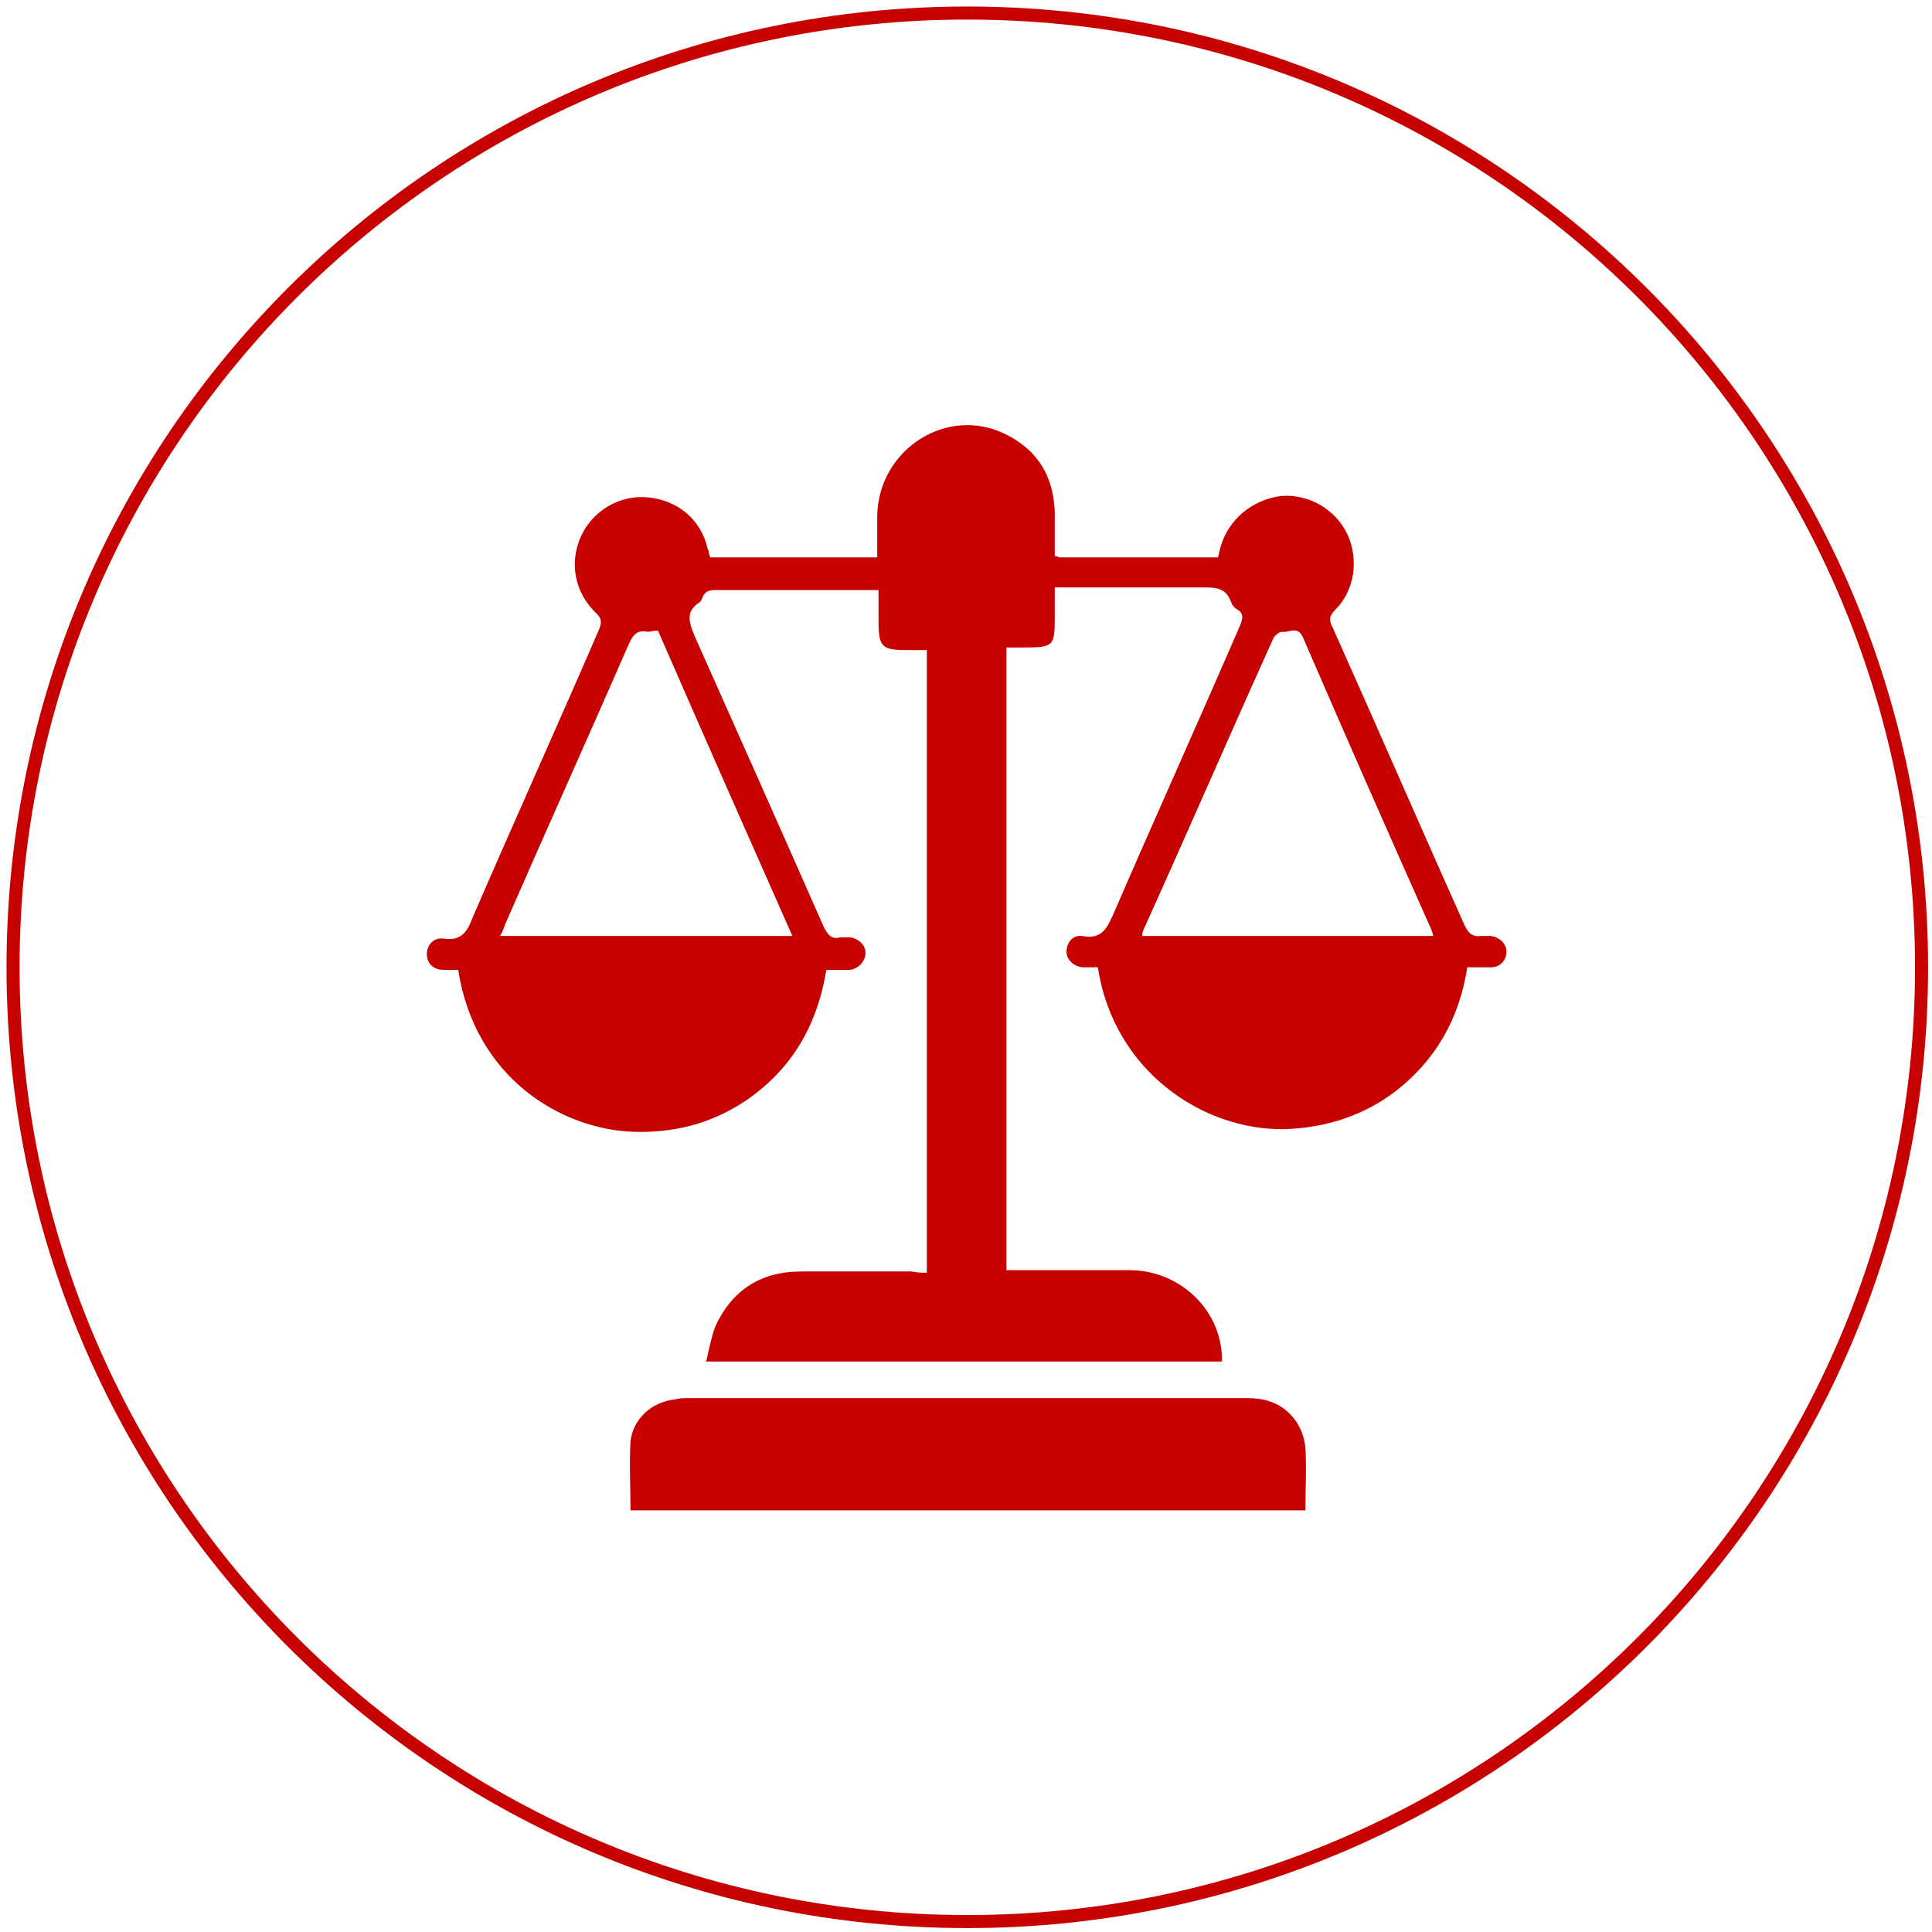
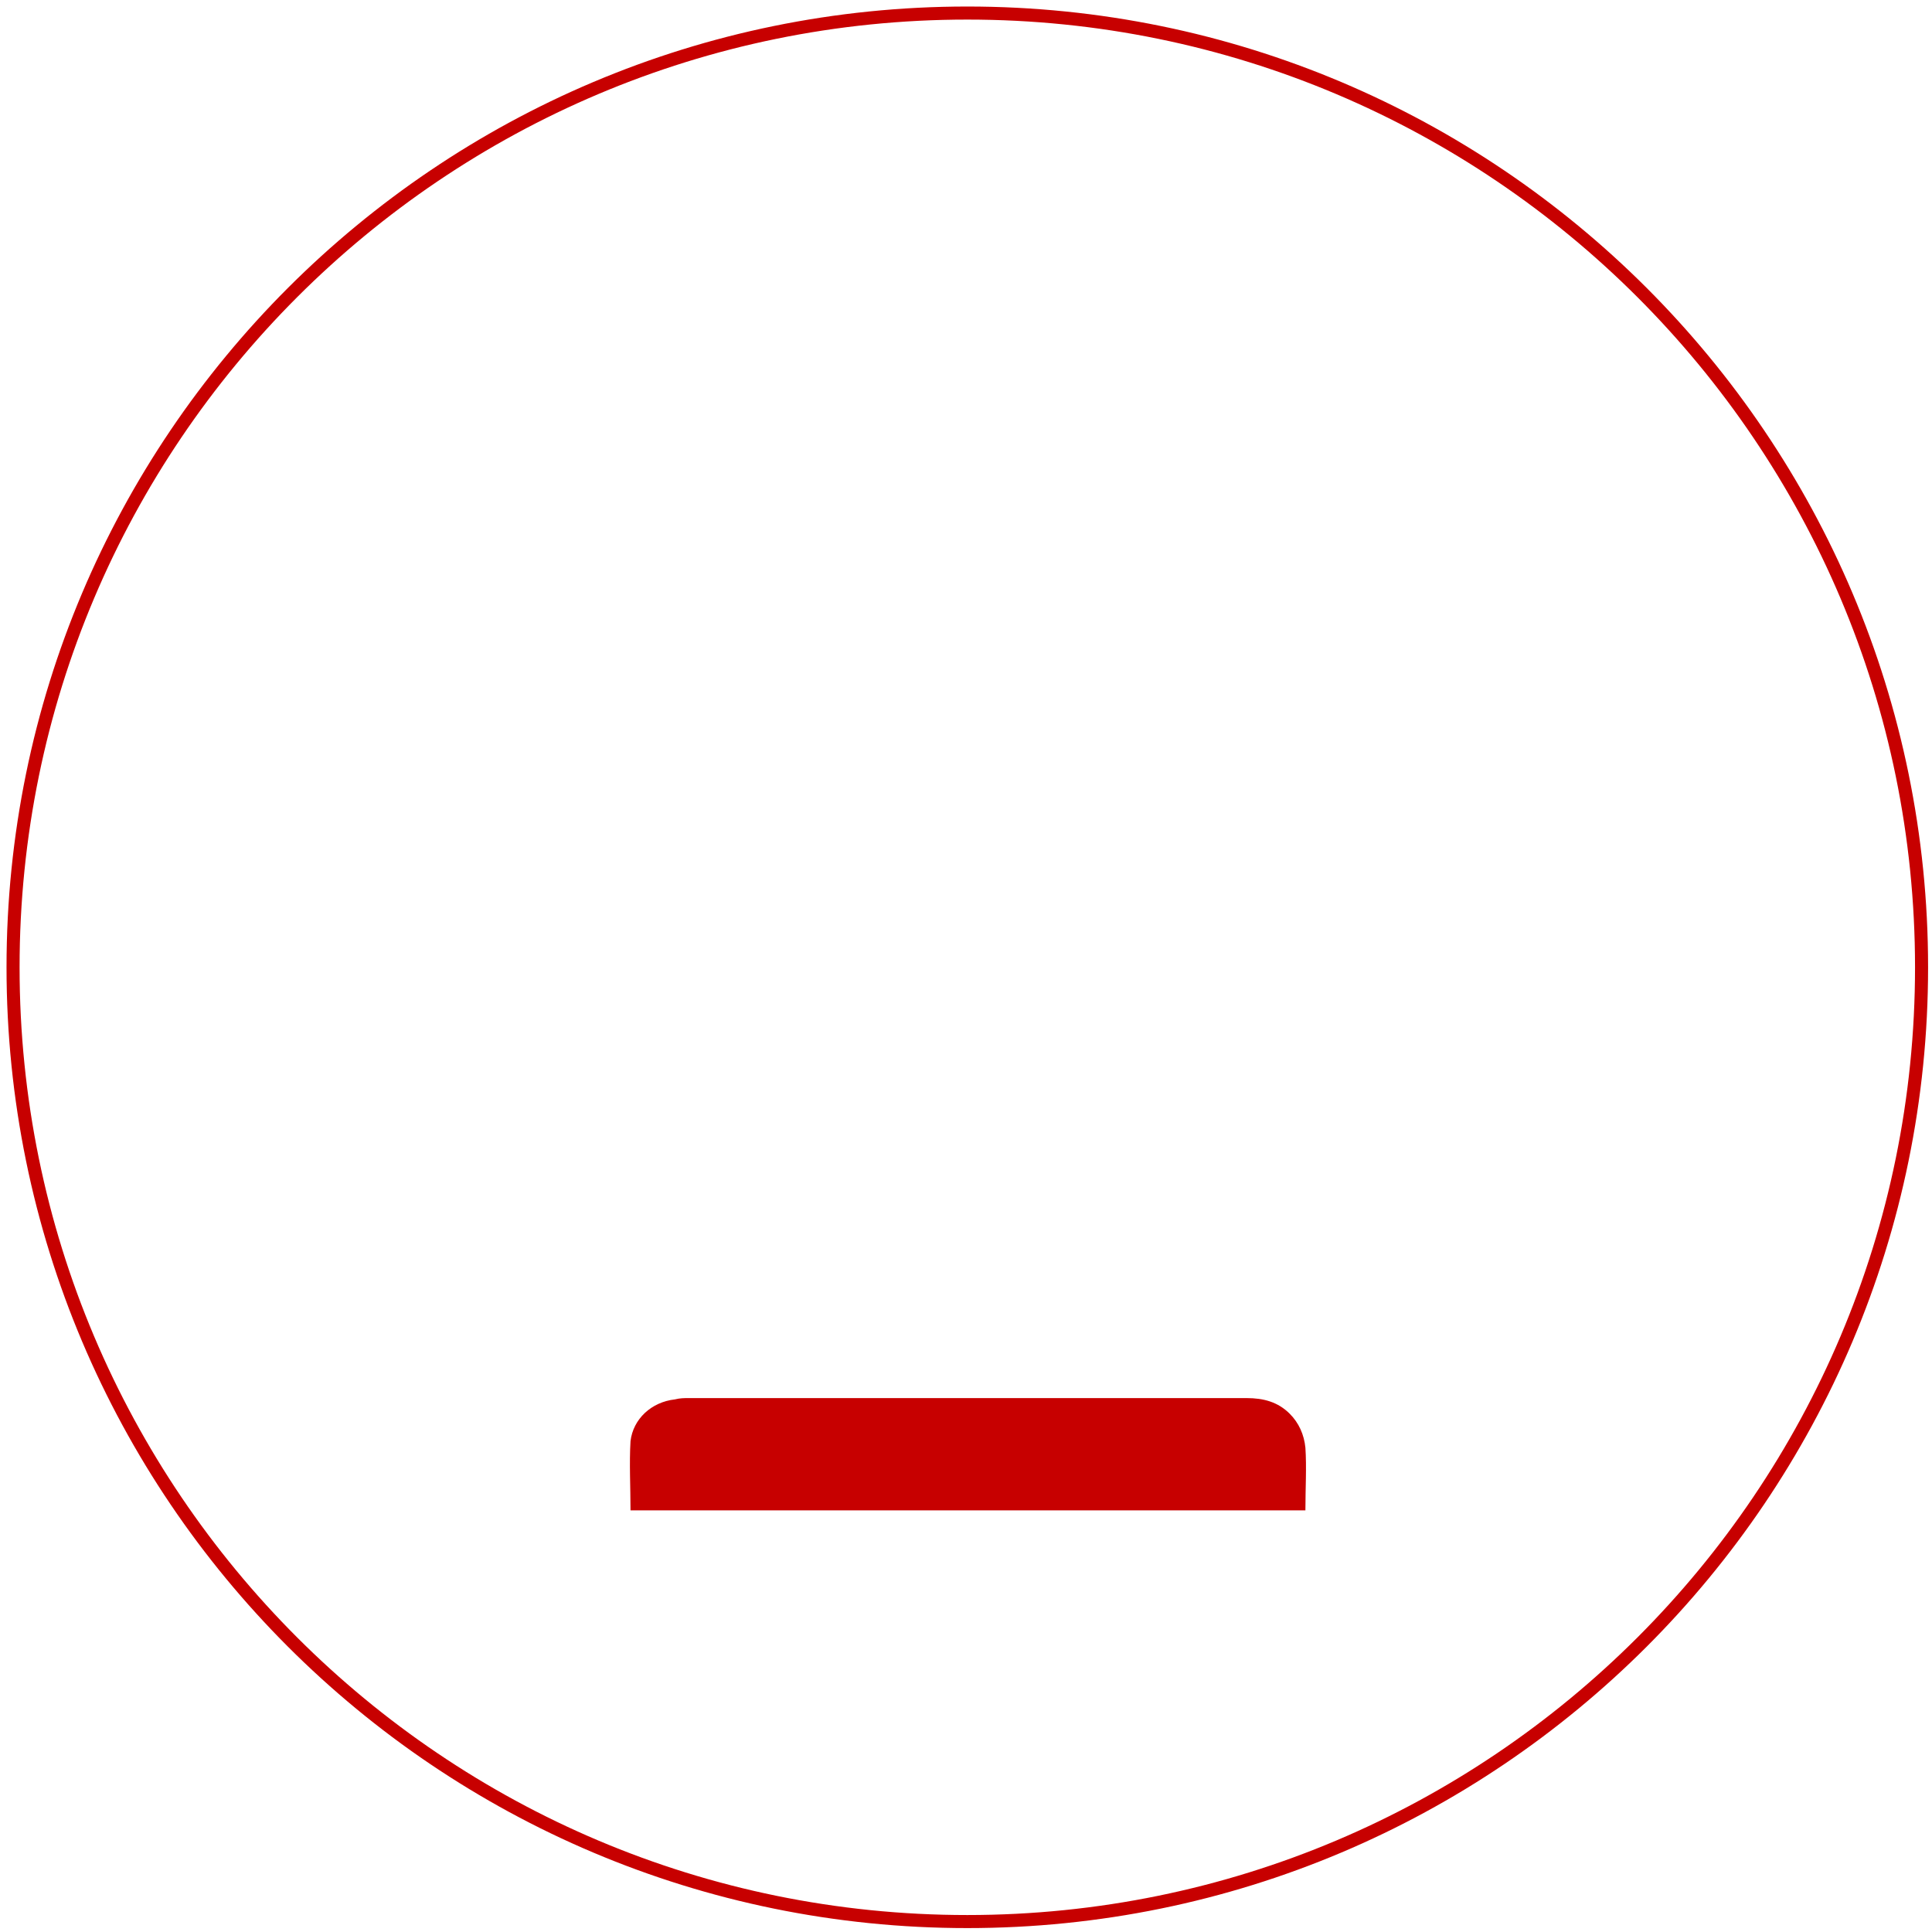
<svg xmlns="http://www.w3.org/2000/svg" width="148" height="148" viewBox="0 0 148 148" fill="none">
  <path d="M74.1 147.2C114.472 147.2 147.2 114.472 147.2 74.1C147.2 33.728 114.472 1 74.1 1C33.728 1 1 33.728 1 74.1C1 114.472 33.728 147.2 74.1 147.2Z" stroke="#C70000" stroke-miterlimit="10" />
-   <path d="M71 97.5C71 81.6 71 65.7 71 49.8C70.5 49.8 70 49.8 69.5 49.8C67.6 49.8 67.3 49.6 67.3 47.6C67.3 46.8 67.3 46.1 67.3 45.2C67 45.2 66.7 45.2 66.5 45.2C62.6 45.2 58.7 45.2 54.8 45.2C54.3 45.2 54 45.3 53.8 45.8C53.7 46 53.7 46.1 53.5 46.2C52.5 46.9 52.8 47.7 53.2 48.7C56.5 56.1 59.8 63.5 63.1 71C63.4 71.6 63.7 72 64.4 71.8C64.6 71.8 64.9 71.8 65.1 71.8C65.8 71.9 66.3 72.4 66.3 73C66.3 73.6 65.8 74.2 65.1 74.3C64.5 74.3 63.9 74.3 63.3 74.3C62.6 78.6 60.6 82 57 84.4C54.4 86.1 51.6 86.8 48.5 86.7C43 86.5 36.4 82.6 35.1 74.3C34.7 74.3 34.4 74.3 34 74.3C33.2 74.3 32.7 73.8 32.7 73.1C32.7 72.4 33.2 71.8 34 71.9C35.3 72.1 35.8 71.4 36.2 70.3C39.4 62.9 42.7 55.6 45.9 48.2C46.1 47.7 46.1 47.4 45.7 47C44 45.4 43.6 43.1 44.5 41.1C45.4 39.1 47.5 37.9 49.6 38.1C51.9 38.3 53.7 39.8 54.2 42C54.3 42.2 54.3 42.4 54.4 42.7C58.6 42.7 62.9 42.7 67.2 42.7C67.2 41.6 67.2 40.6 67.2 39.5C67.3 34.4 72.6 31 77.1 33.3C79.5 34.5 80.7 36.5 80.8 39.2C80.8 40.3 80.8 41.5 80.8 42.6C81 42.6 81.1 42.7 81.2 42.7C85.2 42.7 89.2 42.7 93.3 42.7C93.4 42.4 93.4 42.2 93.5 41.9C94.1 39.8 95.9 38.3 98.1 38C100.2 37.8 102.3 39 103.2 40.9C104.1 42.8 103.8 45.2 102.3 46.7C101.8 47.2 101.8 47.5 102.1 48.1C105.5 55.7 108.8 63.3 112.2 70.9C112.5 71.5 112.8 71.8 113.5 71.7C113.7 71.7 114 71.7 114.2 71.7C114.9 71.8 115.4 72.3 115.4 72.9C115.4 73.6 114.9 74.1 114.2 74.1C113.6 74.1 113 74.1 112.4 74.1C111.8 78 110 81.2 106.9 83.6C104.4 85.5 101.5 86.4 98.4 86.5C92.1 86.6 85.3 82 84.1 74.1C83.7 74.1 83.3 74.1 82.9 74.1C82.2 74 81.7 73.5 81.7 72.9C81.7 72.2 82.2 71.6 82.9 71.7C84.4 72 84.8 71.1 85.3 70C88.5 62.6 91.8 55.3 95 47.9C95.2 47.4 95.3 47 94.8 46.7C94.6 46.6 94.4 46.4 94.3 46.1C93.9 45 93.1 45 92.1 45C88.7 45 85.2 45 81.8 45C81.5 45 81.2 45 80.8 45C80.8 45.8 80.8 46.6 80.8 47.3C80.8 49.5 80.7 49.6 78.4 49.6C78 49.6 77.6 49.6 77.1 49.6C77.1 65.5 77.1 81.4 77.1 97.3C77.4 97.3 77.7 97.3 78 97.3C80.8 97.3 83.7 97.3 86.5 97.3C90.3 97.3 93.4 100.2 93.6 103.8C93.6 103.9 93.6 104.1 93.6 104.3C80.5 104.3 67.4 104.3 54.1 104.3C54.3 103.4 54.5 102.4 54.8 101.6C56.1 98.8 58.3 97.4 61.4 97.4C64.2 97.4 67 97.4 69.8 97.4C70.4 97.5 70.7 97.5 71 97.5ZM109.8 71.7C109.7 71.4 109.7 71.3 109.6 71.1C106.3 63.7 103 56.2 99.8 48.8C99.4 47.9 98.7 48.5 98.2 48.4C98 48.4 97.6 48.7 97.5 49C94.2 56.3 91 63.7 87.7 71C87.6 71.2 87.5 71.4 87.5 71.7C94.9 71.7 102.3 71.7 109.8 71.7ZM60.7 71.7C57.2 63.8 53.8 56.1 50.4 48.3C50.1 48.3 49.8 48.4 49.6 48.4C48.7 48.2 48.4 48.8 48.1 49.5C45 56.6 41.8 63.7 38.7 70.8C38.6 71.1 38.5 71.4 38.3 71.7C45.8 71.7 53.2 71.7 60.7 71.7Z" fill="#C70000" />
-   <path d="M100 115.7C82.7 115.7 65.5 115.7 48.3 115.7C48.3 113.9 48.2 112.1 48.3 110.4C48.5 108.7 49.9 107.4 51.7 107.2C52.1 107.1 52.4 107.1 52.8 107.1C67 107.1 81.3 107.1 95.5 107.1C96.8 107.1 97.9 107.4 98.8 108.3C99.5 109 99.9 109.9 100 110.9C100.1 112.4 100 114 100 115.7Z" fill="#C70000" />
+   <path d="M100 115.7C82.7 115.7 65.5 115.7 48.3 115.7C48.3 113.9 48.2 112.1 48.3 110.4C48.5 108.7 49.9 107.4 51.7 107.2C52.1 107.1 52.4 107.1 52.8 107.1C67 107.1 81.3 107.1 95.5 107.1C96.8 107.1 97.9 107.4 98.8 108.3C99.5 109 99.9 109.9 100 110.9C100.1 112.4 100 114 100 115.7" fill="#C70000" />
</svg>